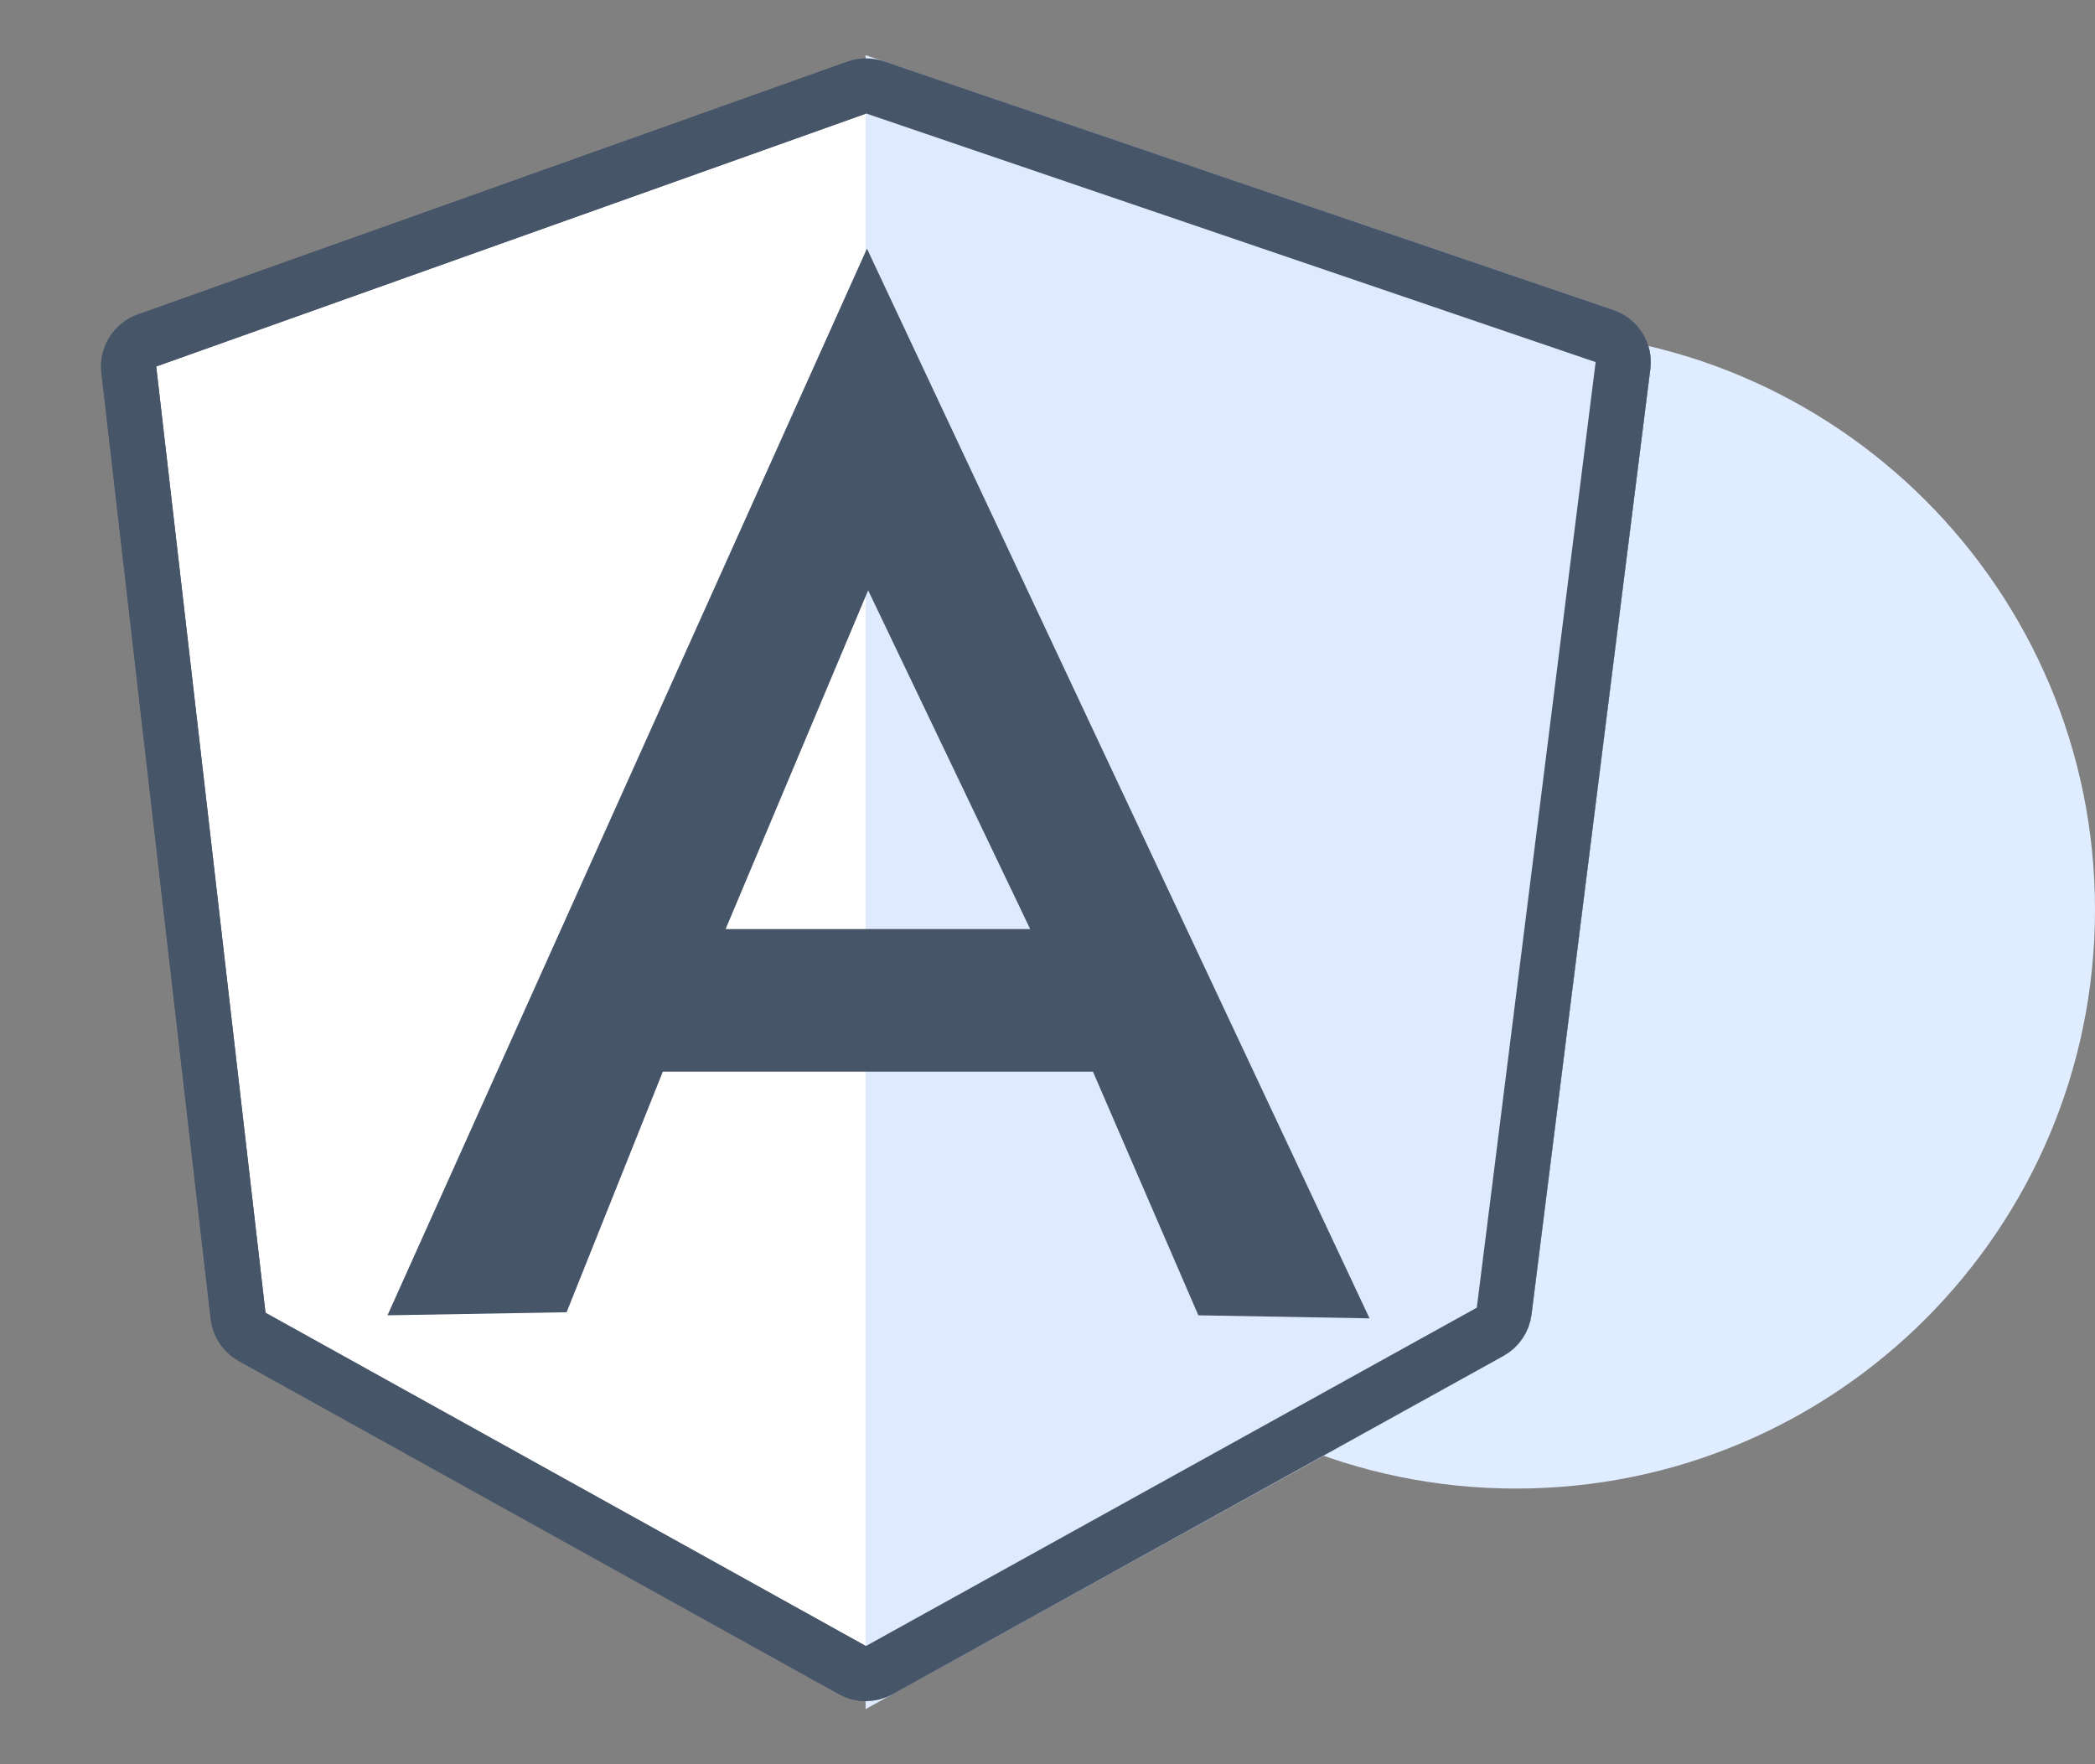
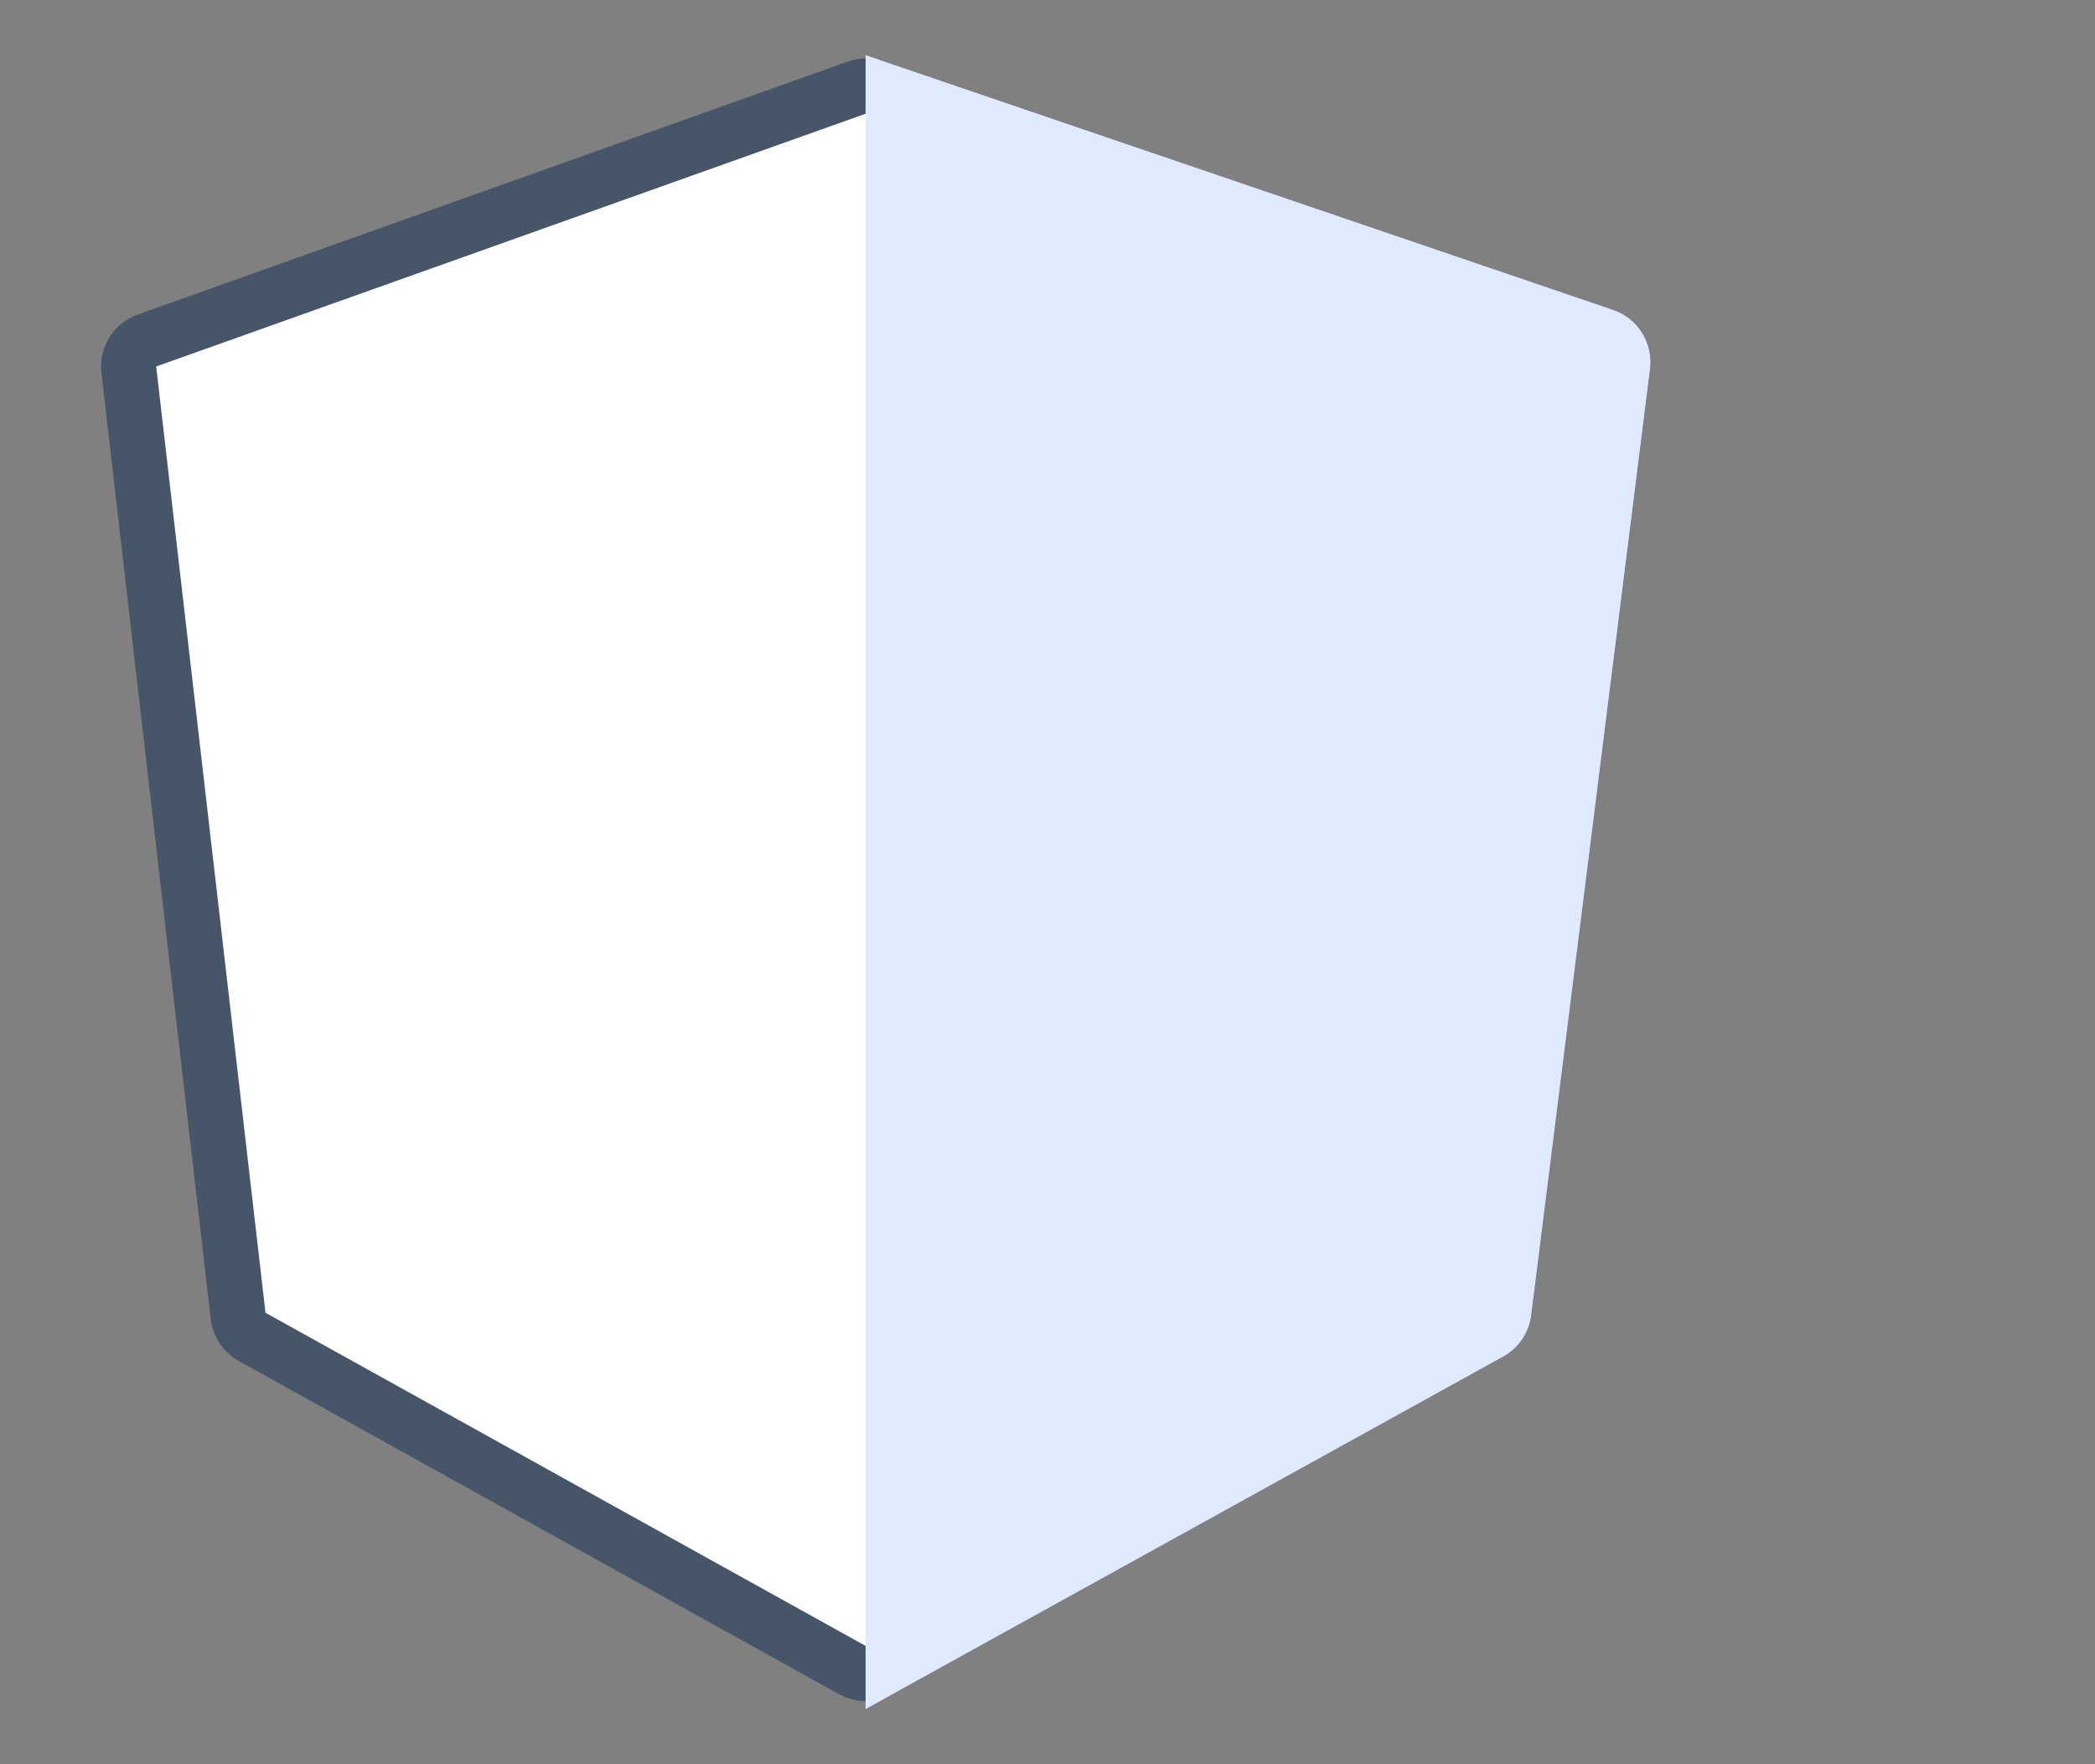
<svg xmlns="http://www.w3.org/2000/svg" width="76" height="64" viewBox="0 0 76 64" fill="none">
  <rect x="0" y="0" width="76" height="64" fill="#808080" stroke="none" />
-   <path d="M55 54C66.598 54 76 44.598 76 33C76 21.402 66.598 12 55 12C43.402 12 34 21.402 34 33C34 44.598 43.402 54 55 54Z" fill="#E0ECFF" />
  <path d="M4.673 13.41C4.62 12.947 4.893 12.509 5.331 12.353L31.088 3.176C31.301 3.1 31.533 3.099 31.746 3.171L58.207 12.189C58.656 12.342 58.936 12.789 58.877 13.26L54.566 47.563C54.526 47.88 54.337 48.159 54.058 48.313L31.895 60.588C31.593 60.755 31.226 60.755 30.925 60.587L9.146 48.497C8.864 48.341 8.675 48.058 8.638 47.738L4.673 13.41Z" fill="white" stroke="#475569" stroke-width="2" />
  <path d="M59.861 13.385C59.979 12.443 59.42 11.548 58.522 11.242L31.401 2V62L54.533 49.21C55.093 48.901 55.47 48.343 55.55 47.709L59.861 13.385Z" fill="#E0EAFF" />
-   <path d="M31.45 9.019L14.057 47.715L20.555 47.604L24.046 38.875H31.472H31.494H39.648L43.472 47.715L49.682 47.825L31.45 9.019ZM31.494 21.416L37.372 33.704H31.737H31.45H26.323L31.494 21.416Z" fill="#475569" />
-   <path d="M4.673 13.41C4.62 12.947 4.893 12.509 5.331 12.353L31.088 3.176C31.301 3.1 31.533 3.099 31.746 3.171L58.207 12.189C58.656 12.342 58.936 12.789 58.877 13.26L54.566 47.563C54.526 47.88 54.337 48.159 54.058 48.313L31.895 60.588C31.593 60.755 31.226 60.755 30.925 60.587L9.146 48.497C8.864 48.341 8.675 48.058 8.638 47.738L4.673 13.41Z" stroke="#475569" stroke-width="2" />
</svg>